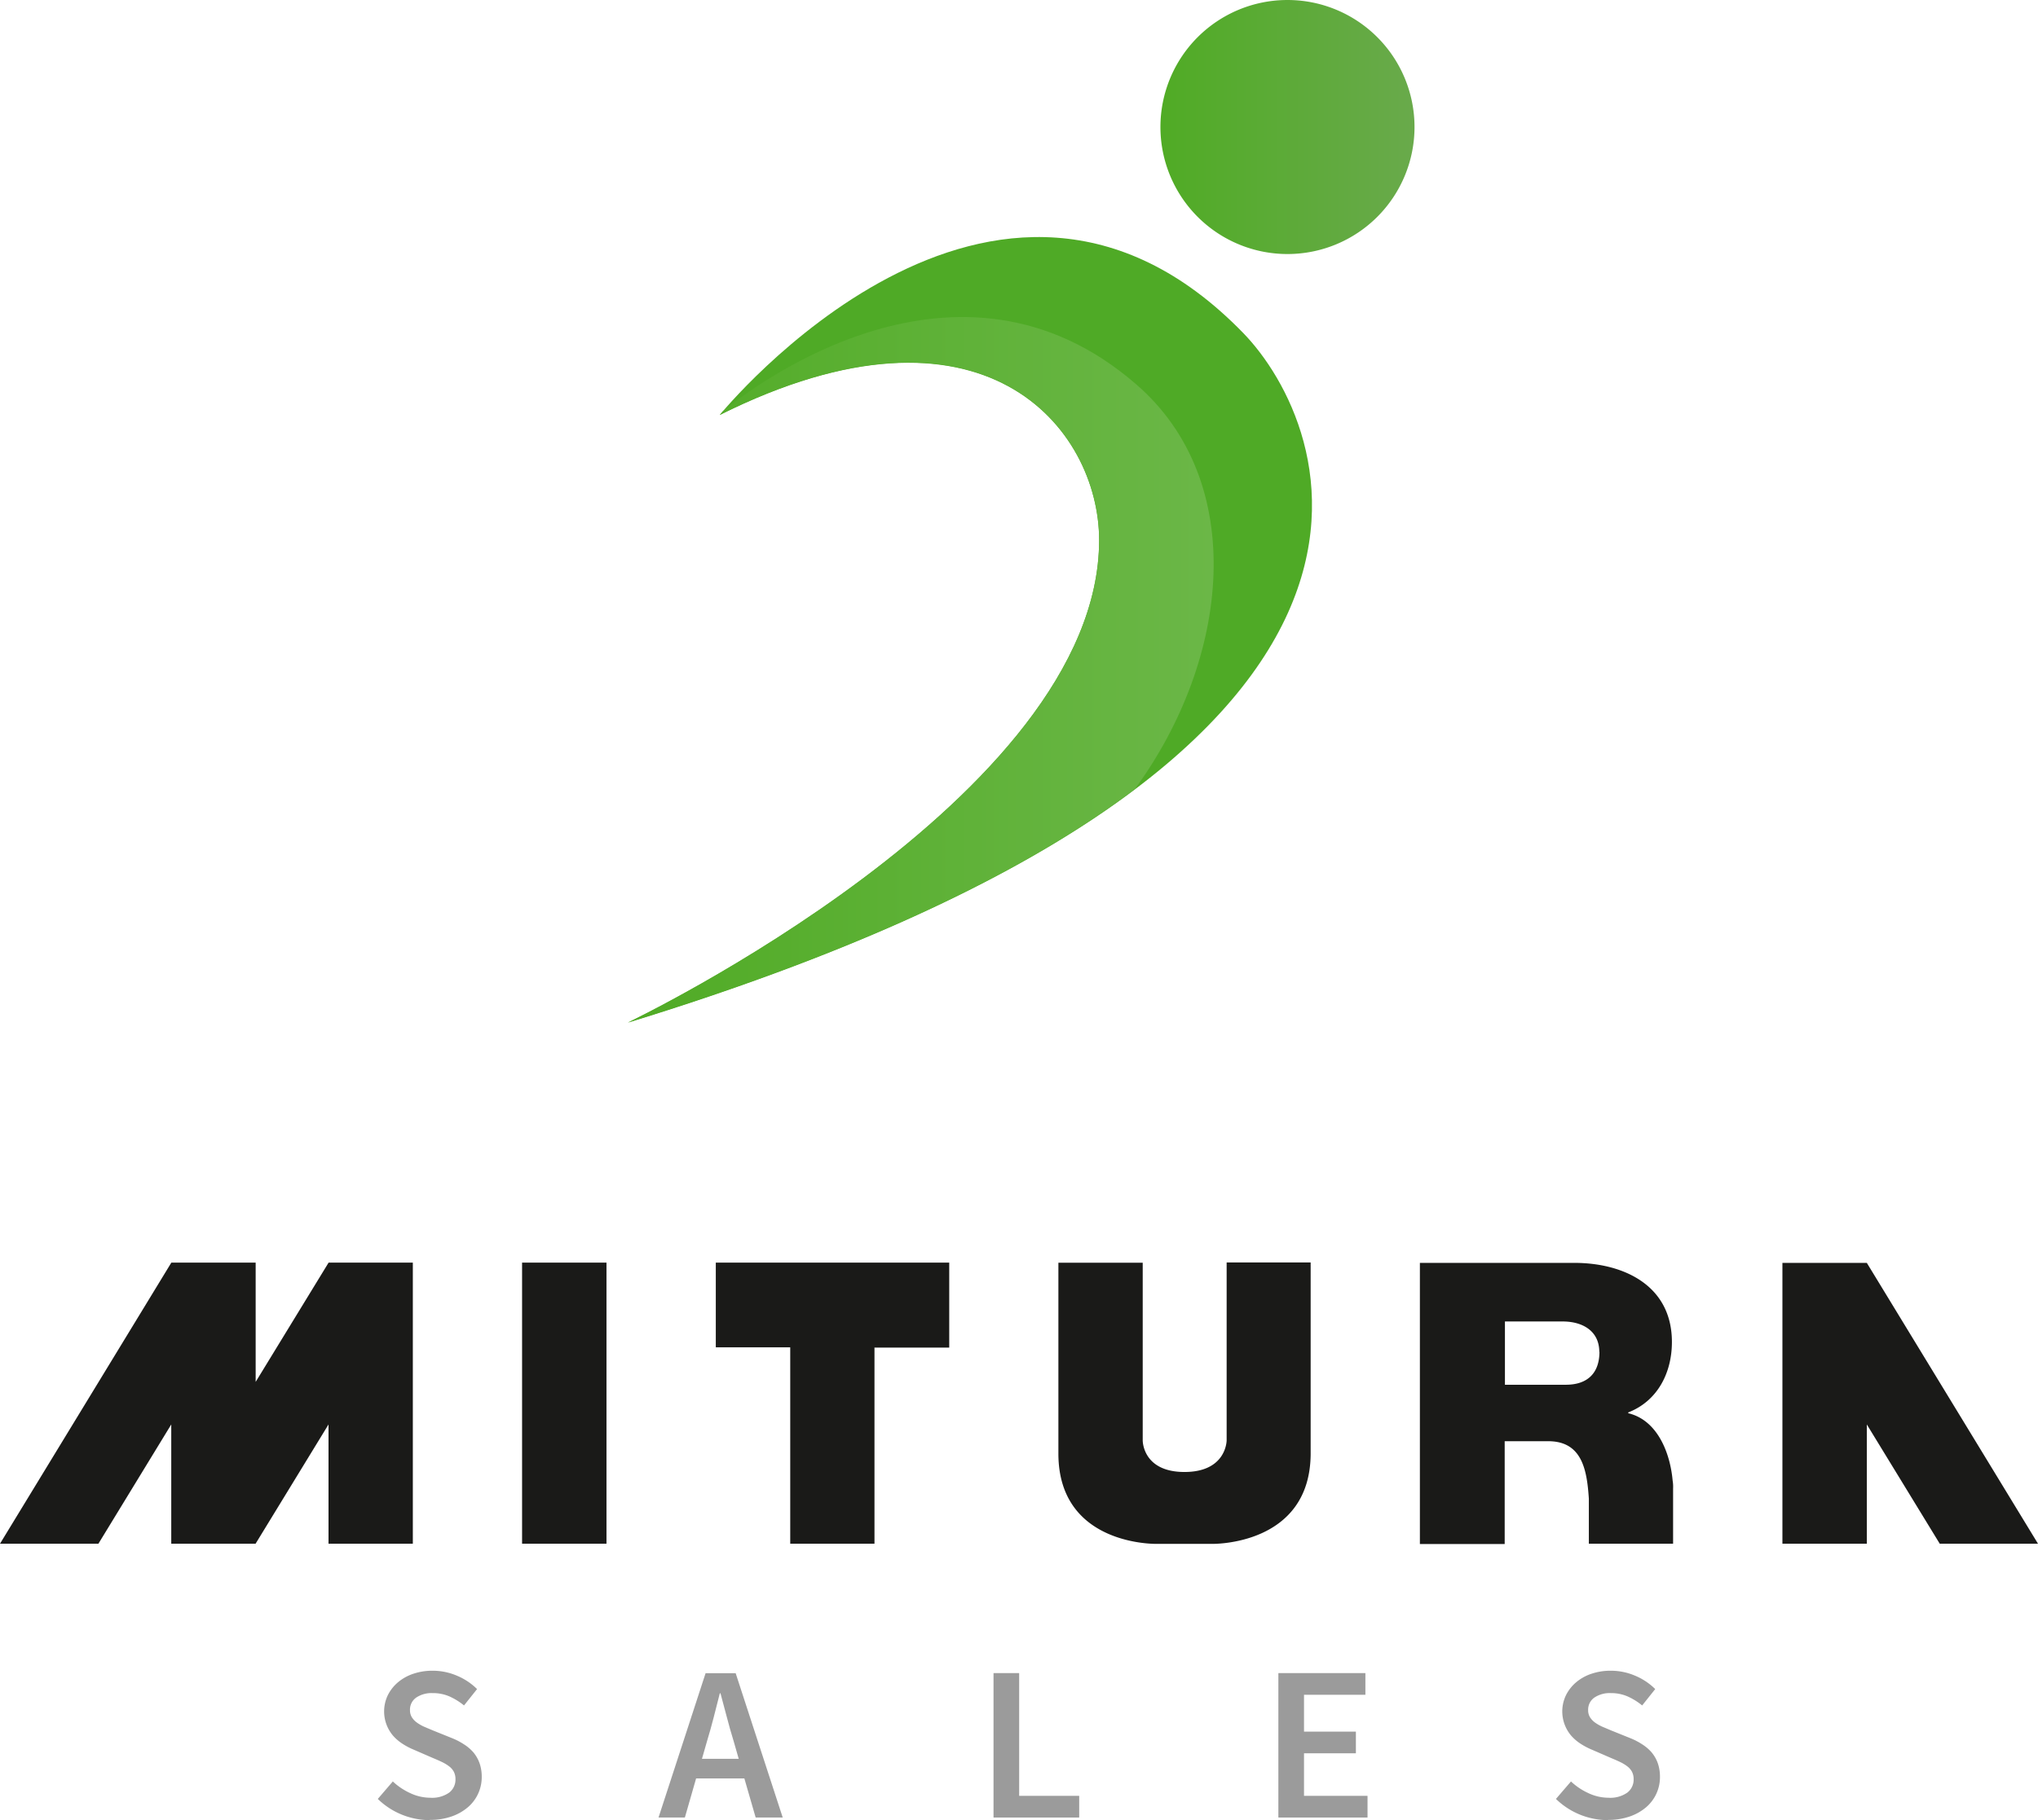
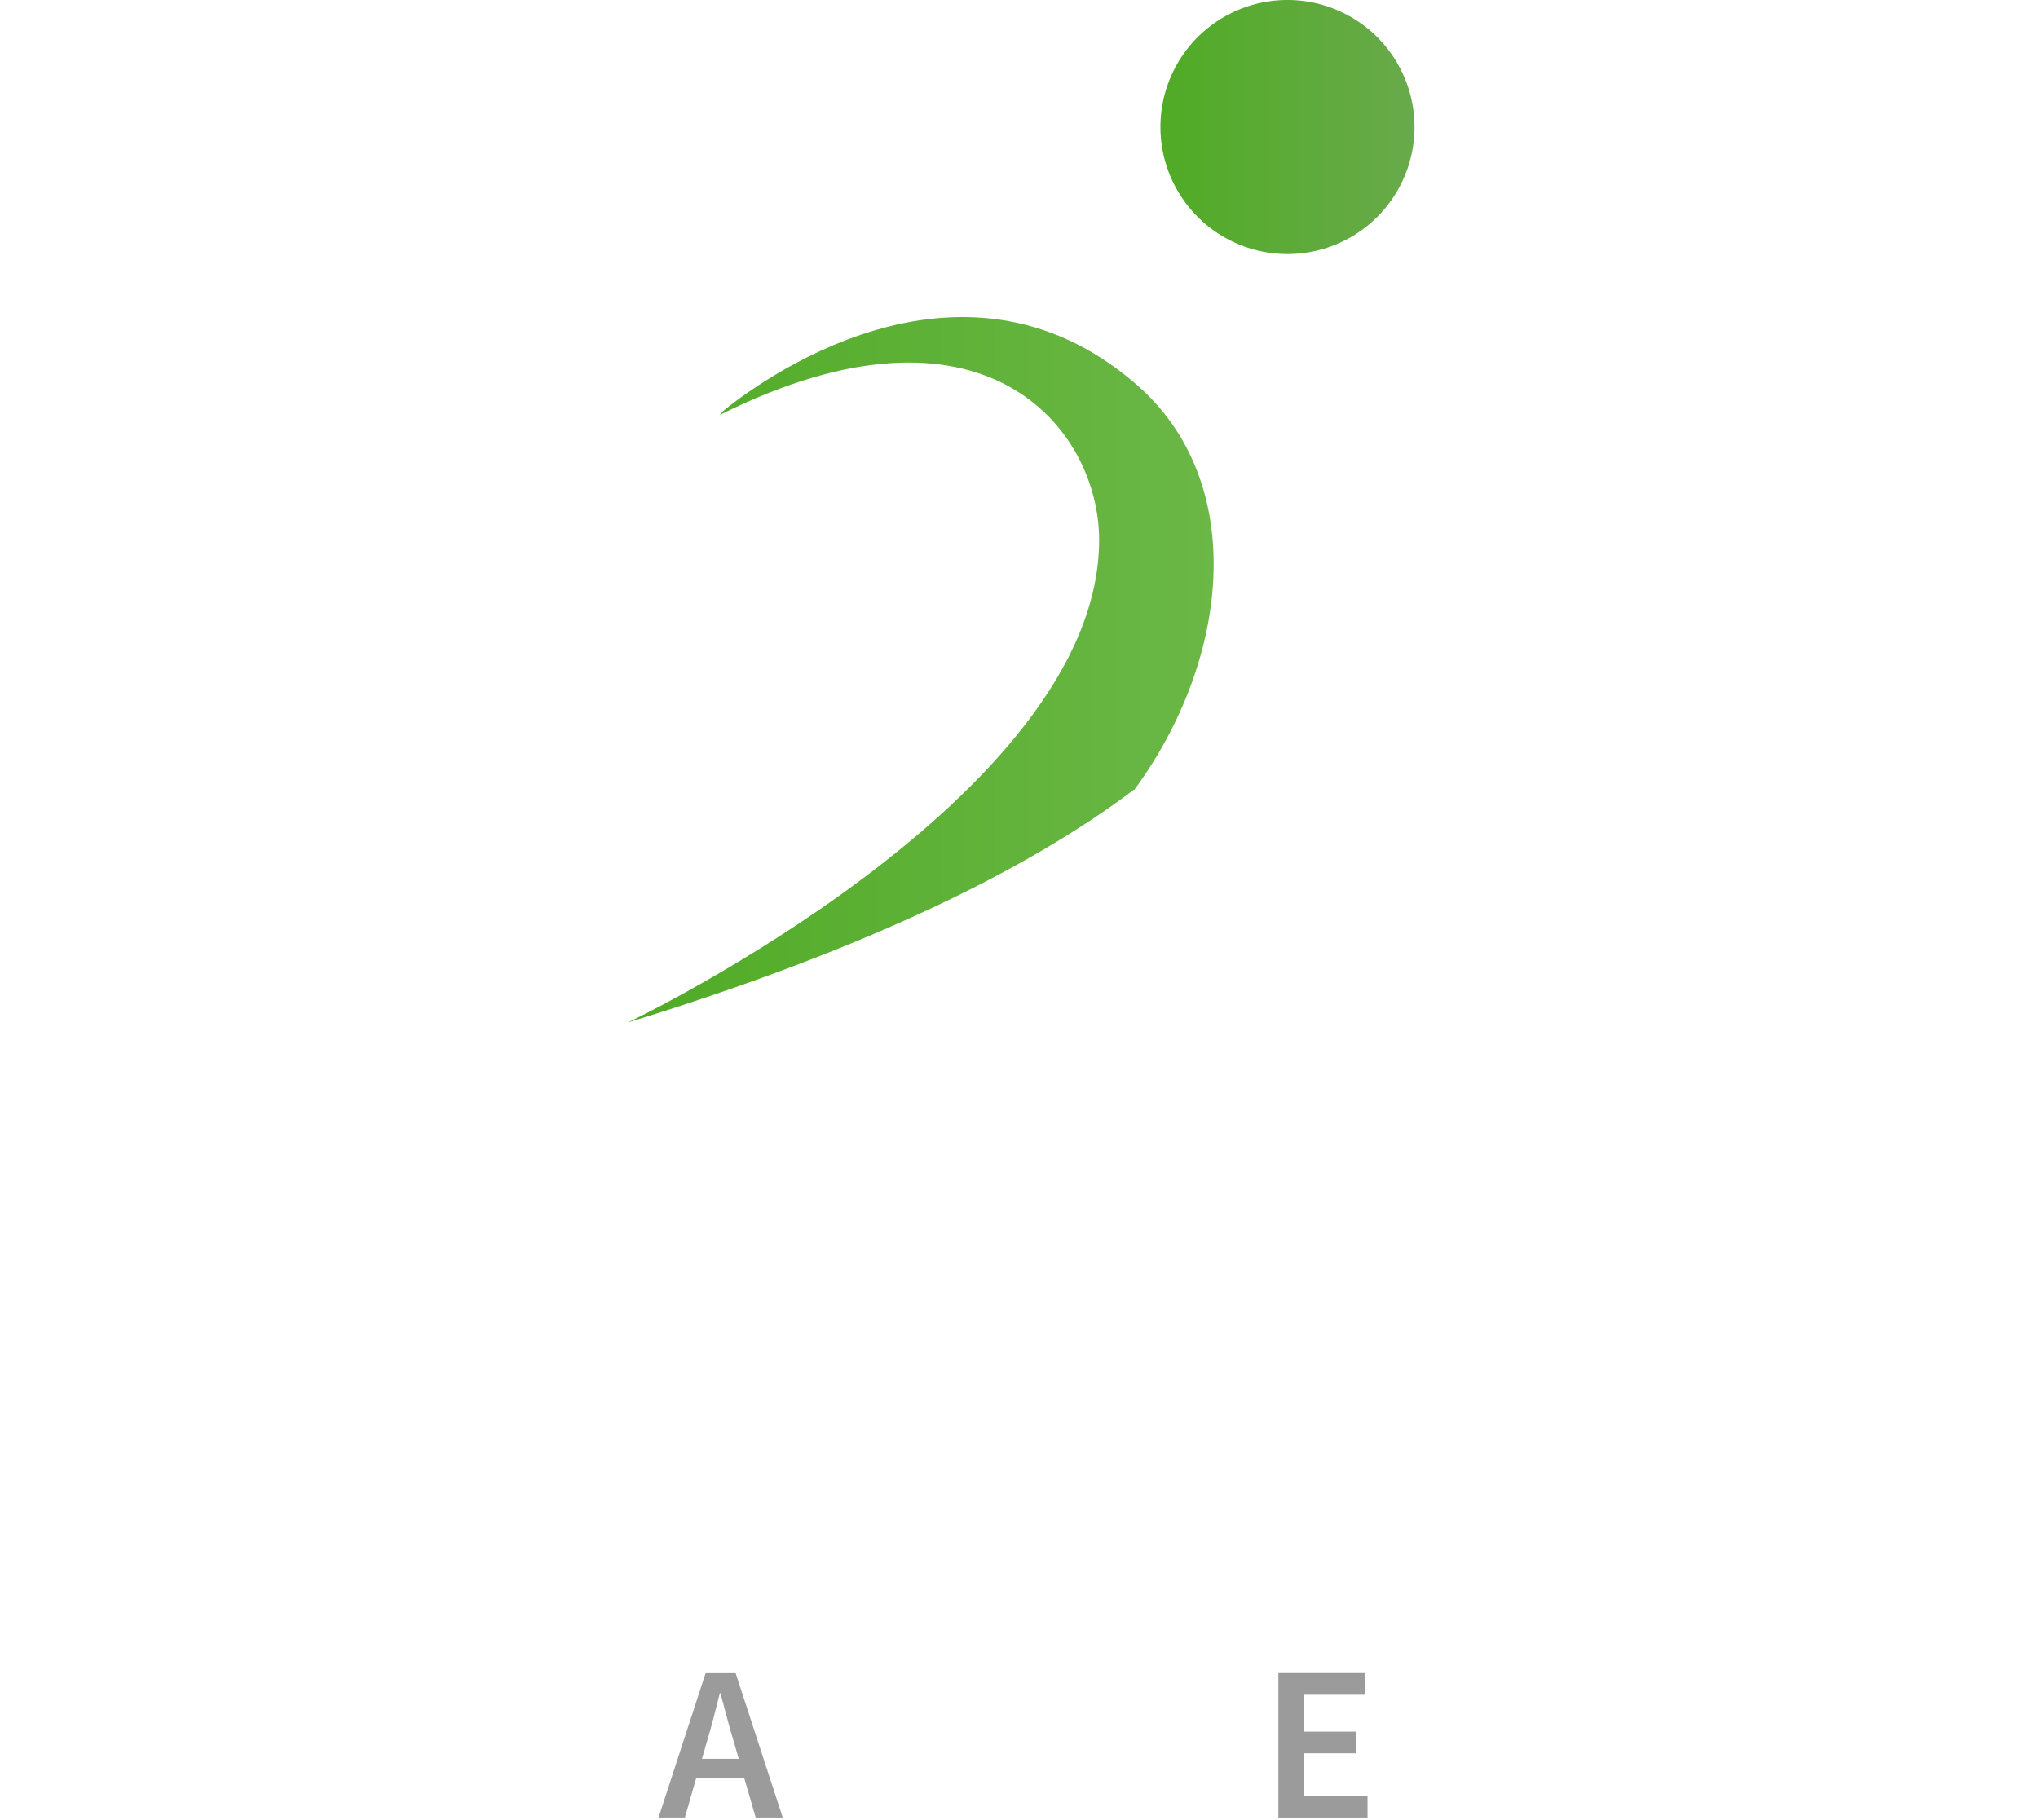
<svg xmlns="http://www.w3.org/2000/svg" id="Layer_1" data-name="Layer 1" viewBox="0 0 257.64 230.14">
  <defs>
    <linearGradient id="linear-gradient" x1="146.7" y1="16.06" x2="178.82" y2="16.06" gradientUnits="userSpaceOnUse">
      <stop offset="0" stop-color="#50ab25" />
      <stop offset="1" stop-color="#69aa4b" />
    </linearGradient>
    <linearGradient id="linear-gradient-2" x1="79.38" y1="84.68" x2="153.43" y2="84.68" gradientUnits="userSpaceOnUse">
      <stop offset="0" stop-color="#50ab25" />
      <stop offset="1" stop-color="#6bb747" />
    </linearGradient>
    <linearGradient id="linear-gradient-3" y1="177.42" x2="257.64" y2="177.42" gradientUnits="userSpaceOnUse">
      <stop offset="0" stop-color="#1a1a18" />
      <stop offset="0.25" stop-color="#1a1a18" />
      <stop offset="1" stop-color="#1a1a18" />
    </linearGradient>
  </defs>
  <title>mitura_sales</title>
-   <path d="M91,52.46s34.71-42.78,66.19-10.33c10.91,11.25,30,54.08-77.81,87.18,0,0,59.57-28.41,59.57-61,0-14.21-14.69-32.45-48-15.82" fill="#4faa26" />
  <path d="M162.76,32.12A16.06,16.06,0,1,0,146.7,16.06h0a16.06,16.06,0,0,0,16.06,16.06" fill="url(#linear-gradient)" />
  <path d="M143.41,99.85c12.18-16.59,14.41-39,.21-51.27-22.43-19.46-48.26.16-52.24,3.42L91,52.46c33.26-16.63,47.95,1.62,47.95,15.82,0,32.61-59.57,61-59.57,61,30.47-9.35,50.79-19.48,64-29.45" fill="url(#linear-gradient-2)" />
-   <path d="M41.54,195.19H52.19V159.65H41.54l-9.22,15.08V159.65H21.66L0,195.19H12.44l9.21-15.08v15.08H32.31l9.22-15.08v15.08Zm24.49,0H76.67V159.65H66v35.54Zm44.55-24.8H120V159.65H90.49v10.71H99.9v24.83h10.65V170.37h0Zm55.11,13.37V159.63H155.07v22.49s0,4-5.33,4-5.28-4-5.28-4V159.66H133.8v24.13c0,11.75,12.47,11.42,12.47,11.42h6.94s12.48,0.29,12.48-11.46h0Zm36.51-12.85c0,2.68-1.48,4.18-4.25,4.18h-7.7v-8h7.31c2.53,0,4.62,1.22,4.62,3.85h0Zm3.56,24.28h5.75v-7a4.67,4.67,0,0,0-.06-1c-0.3-3.39-1.87-7.61-5.61-8.5v-0.1c3.7-1.44,5.52-5,5.52-8.91,0-7.16-6.12-10-12.34-10H179.5v35.55h10.72v-13h5.51c4.3,0,4.89,3.68,5.13,7.26v5.7h4.89Zm51.88,0L236,159.68H225.33v35.51H236V180.11l9.22,15.08h12.44Z" fill="url(#linear-gradient-3)" />
-   <path d="M54.35,230.14a9.45,9.45,0,0,1-6.59-2.68l1.9-2.21a8.14,8.14,0,0,0,2.23,1.49,6,6,0,0,0,2.51.57,3.75,3.75,0,0,0,2.37-.64,2.06,2.06,0,0,0,.81-1.7,2,2,0,0,0-.21-0.95,2.14,2.14,0,0,0-.59-0.68,5,5,0,0,0-.89-0.54q-0.52-.25-1.13-0.5l-2.51-1.09a8.65,8.65,0,0,1-1.33-.7,5.81,5.81,0,0,1-1.19-1,4.73,4.73,0,0,1-.71-5.15,5.13,5.13,0,0,1,1.27-1.63,5.88,5.88,0,0,1,1.94-1.09,7.52,7.52,0,0,1,2.47-.39,7.78,7.78,0,0,1,3.07.63,7.93,7.93,0,0,1,2.54,1.69l-1.65,2.07a8.14,8.14,0,0,0-1.84-1.14,5.2,5.2,0,0,0-2.12-.42,3.47,3.47,0,0,0-2.09.57,1.85,1.85,0,0,0-.78,1.58,1.67,1.67,0,0,0,.24.91,2.43,2.43,0,0,0,.64.67,5.23,5.23,0,0,0,.93.53l1.09,0.46,2.48,1a8.57,8.57,0,0,1,1.48.78,5.38,5.38,0,0,1,1.16,1,4.5,4.5,0,0,1,.77,1.35,5.18,5.18,0,0,1,.28,1.77,5,5,0,0,1-1.75,3.81,6.38,6.38,0,0,1-2.07,1.17,8.15,8.15,0,0,1-2.75.43" fill="#9b9b9b" />
  <path d="M94.1,224.87H88l-1.42,4.94H83.25l5.95-18.25H93l5.95,18.25H95.53Zm-0.73-2.54-0.64-2.23q-0.45-1.45-.85-3l-0.8-3H91l-0.78,3.06q-0.39,1.52-.84,3l-0.64,2.23H93.4Z" fill="#9b9b9b" />
-   <polygon points="125.6 211.55 128.84 211.55 128.84 227.07 136.43 227.07 136.43 229.81 125.6 229.81 125.6 211.55" fill="#9b9b9b" />
  <polygon points="161.61 211.55 172.61 211.55 172.61 214.29 164.85 214.29 164.85 218.95 171.41 218.95 171.41 221.69 164.85 221.69 164.85 227.07 172.88 227.07 172.88 229.81 161.61 229.81 161.61 211.55" fill="#9b9b9b" />
-   <path d="M203.29,230.14a9.45,9.45,0,0,1-6.59-2.68l1.9-2.21a8.15,8.15,0,0,0,2.23,1.49,6,6,0,0,0,2.51.57,3.75,3.75,0,0,0,2.37-.64,2.06,2.06,0,0,0,.81-1.7,2,2,0,0,0-.21-0.95,2.15,2.15,0,0,0-.59-0.68,5,5,0,0,0-.89-0.54q-0.52-.25-1.13-0.5l-2.51-1.09a8.65,8.65,0,0,1-1.33-.7,5.8,5.8,0,0,1-1.19-1,4.73,4.73,0,0,1-.71-5.15,5.13,5.13,0,0,1,1.27-1.63,5.87,5.87,0,0,1,1.94-1.09,7.51,7.51,0,0,1,2.47-.39,7.78,7.78,0,0,1,3.07.63,7.93,7.93,0,0,1,2.54,1.69l-1.65,2.07a8.14,8.14,0,0,0-1.84-1.14,5.2,5.2,0,0,0-2.12-.42,3.47,3.47,0,0,0-2.09.57,1.85,1.85,0,0,0-.78,1.58,1.67,1.67,0,0,0,.24.91,2.43,2.43,0,0,0,.64.67,5.23,5.23,0,0,0,.94.53l1.09,0.46,2.48,1a8.55,8.55,0,0,1,1.48.78,5.38,5.38,0,0,1,1.16,1,4.5,4.5,0,0,1,.77,1.35,5.18,5.18,0,0,1,.28,1.77,5,5,0,0,1-1.75,3.81,6.38,6.38,0,0,1-2.07,1.17,8.15,8.15,0,0,1-2.75.43" fill="#9b9b9b" />
</svg>